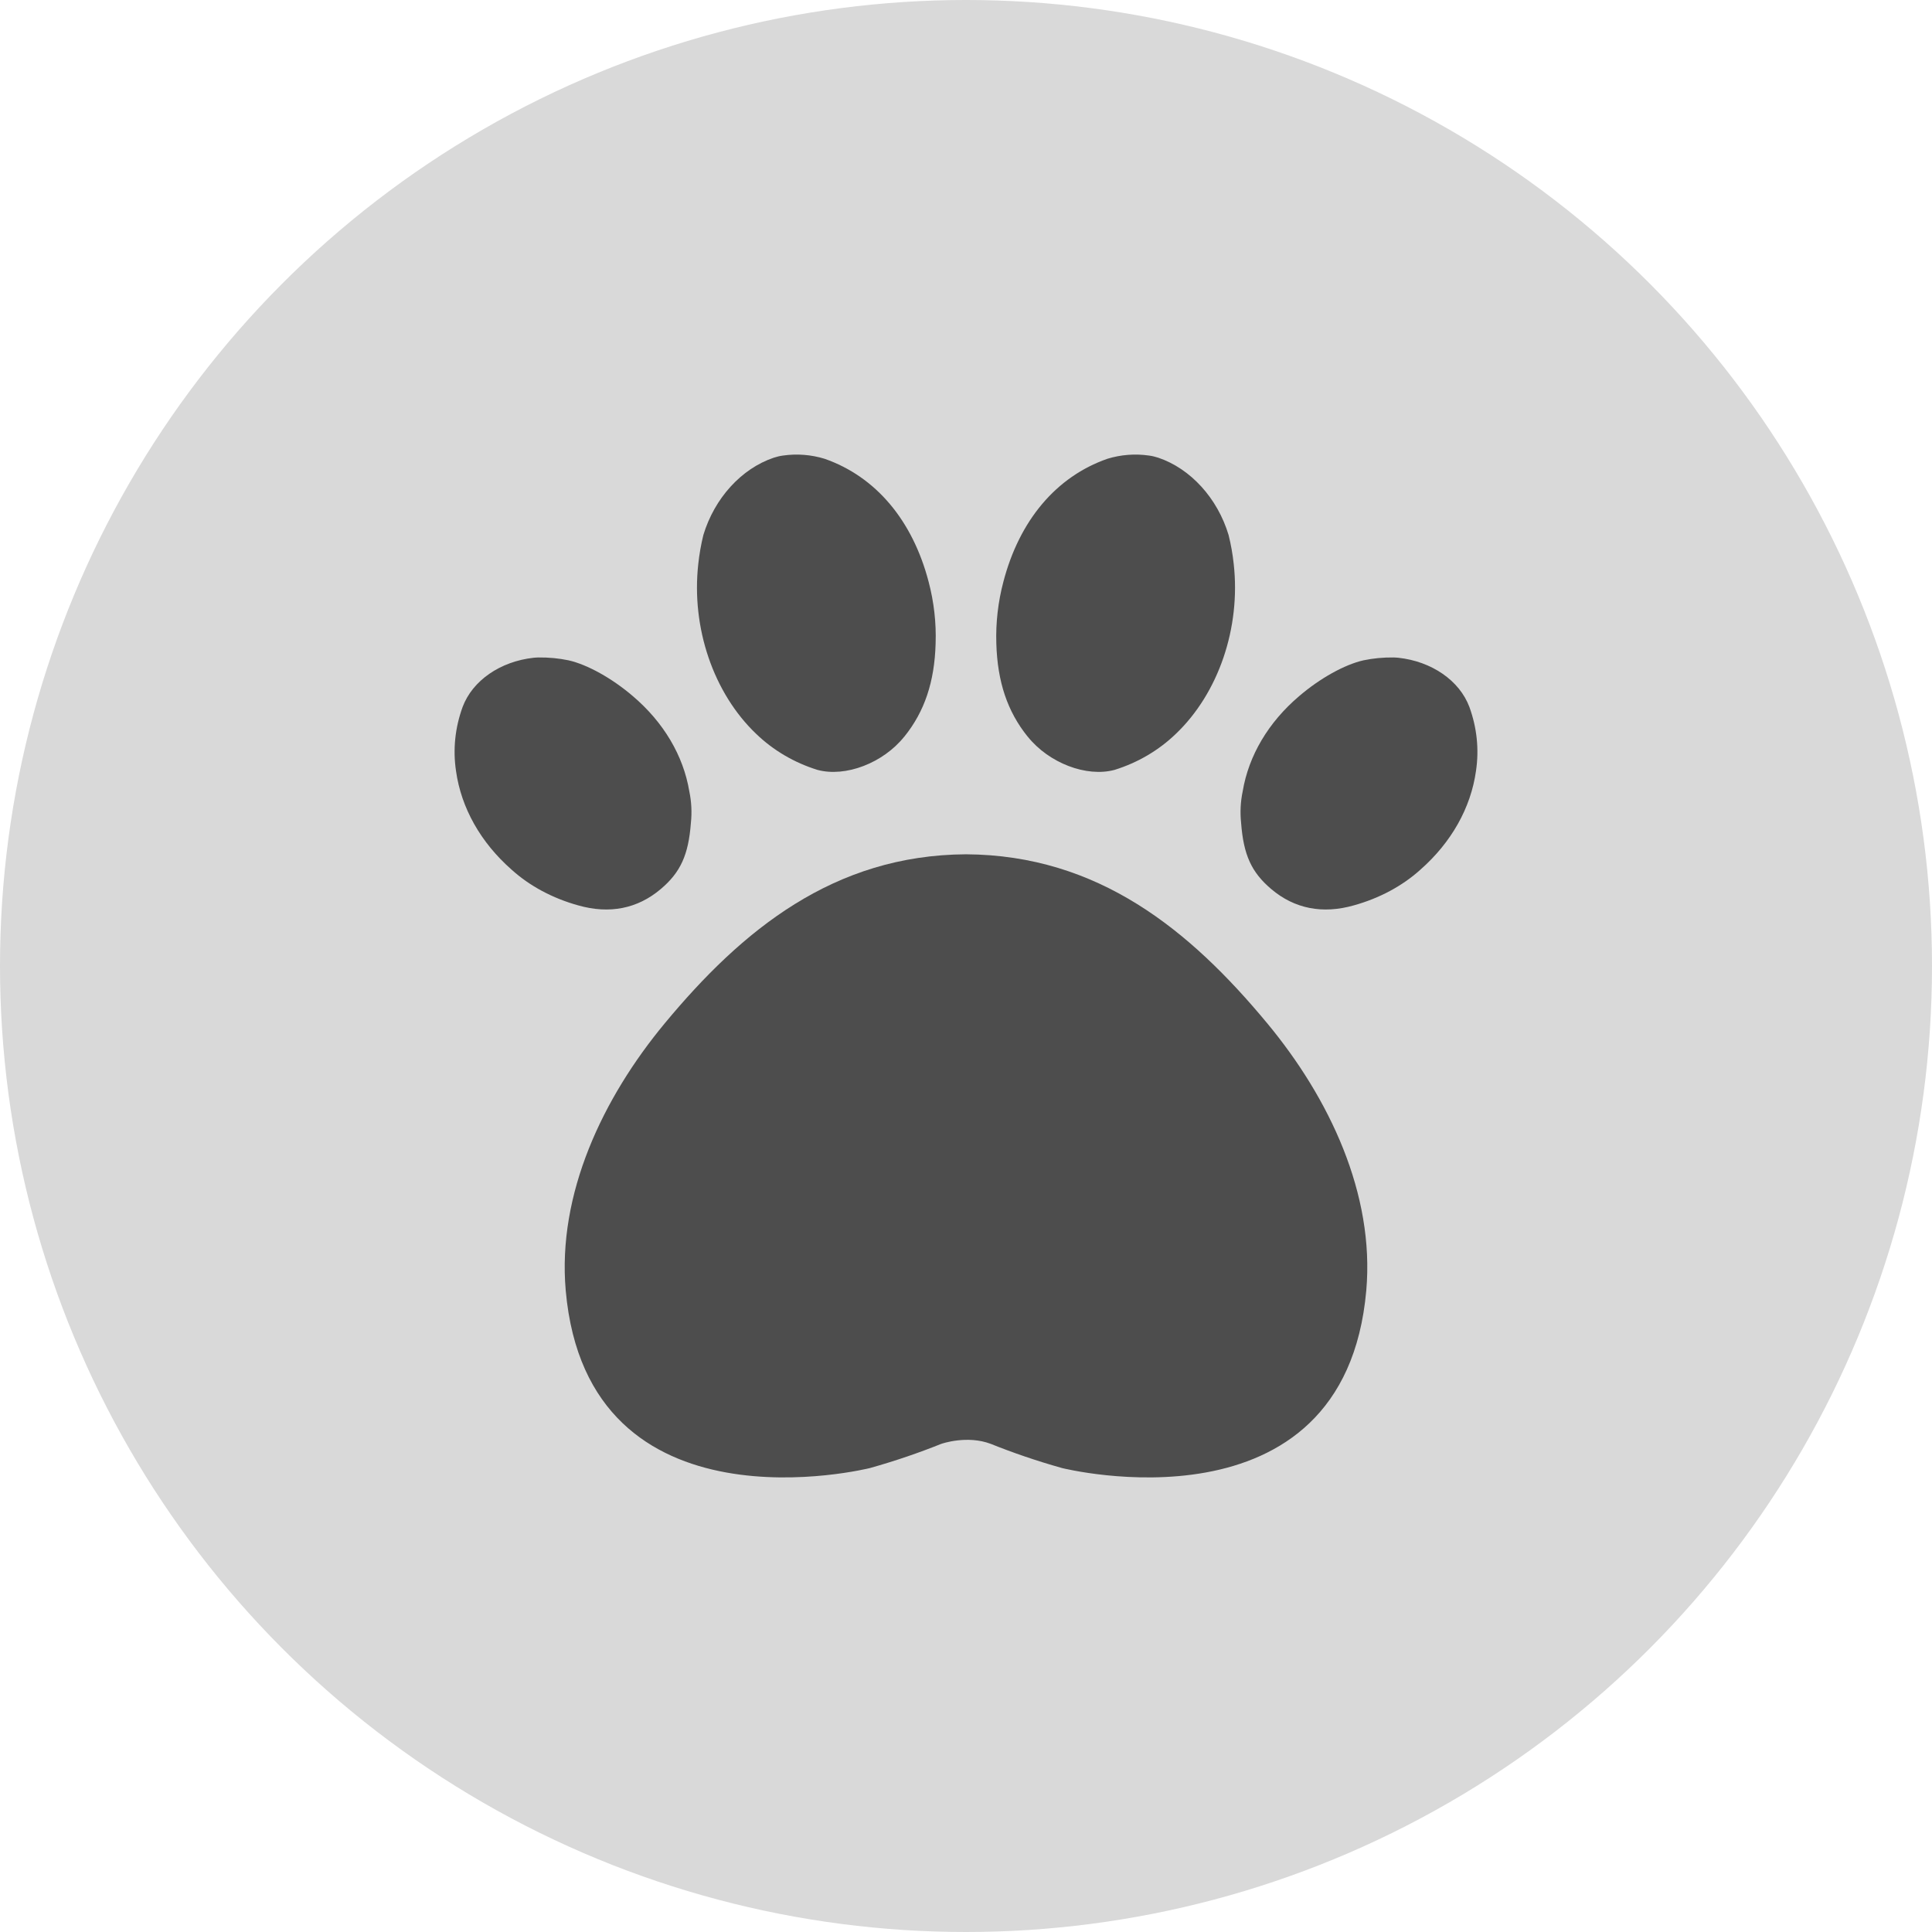
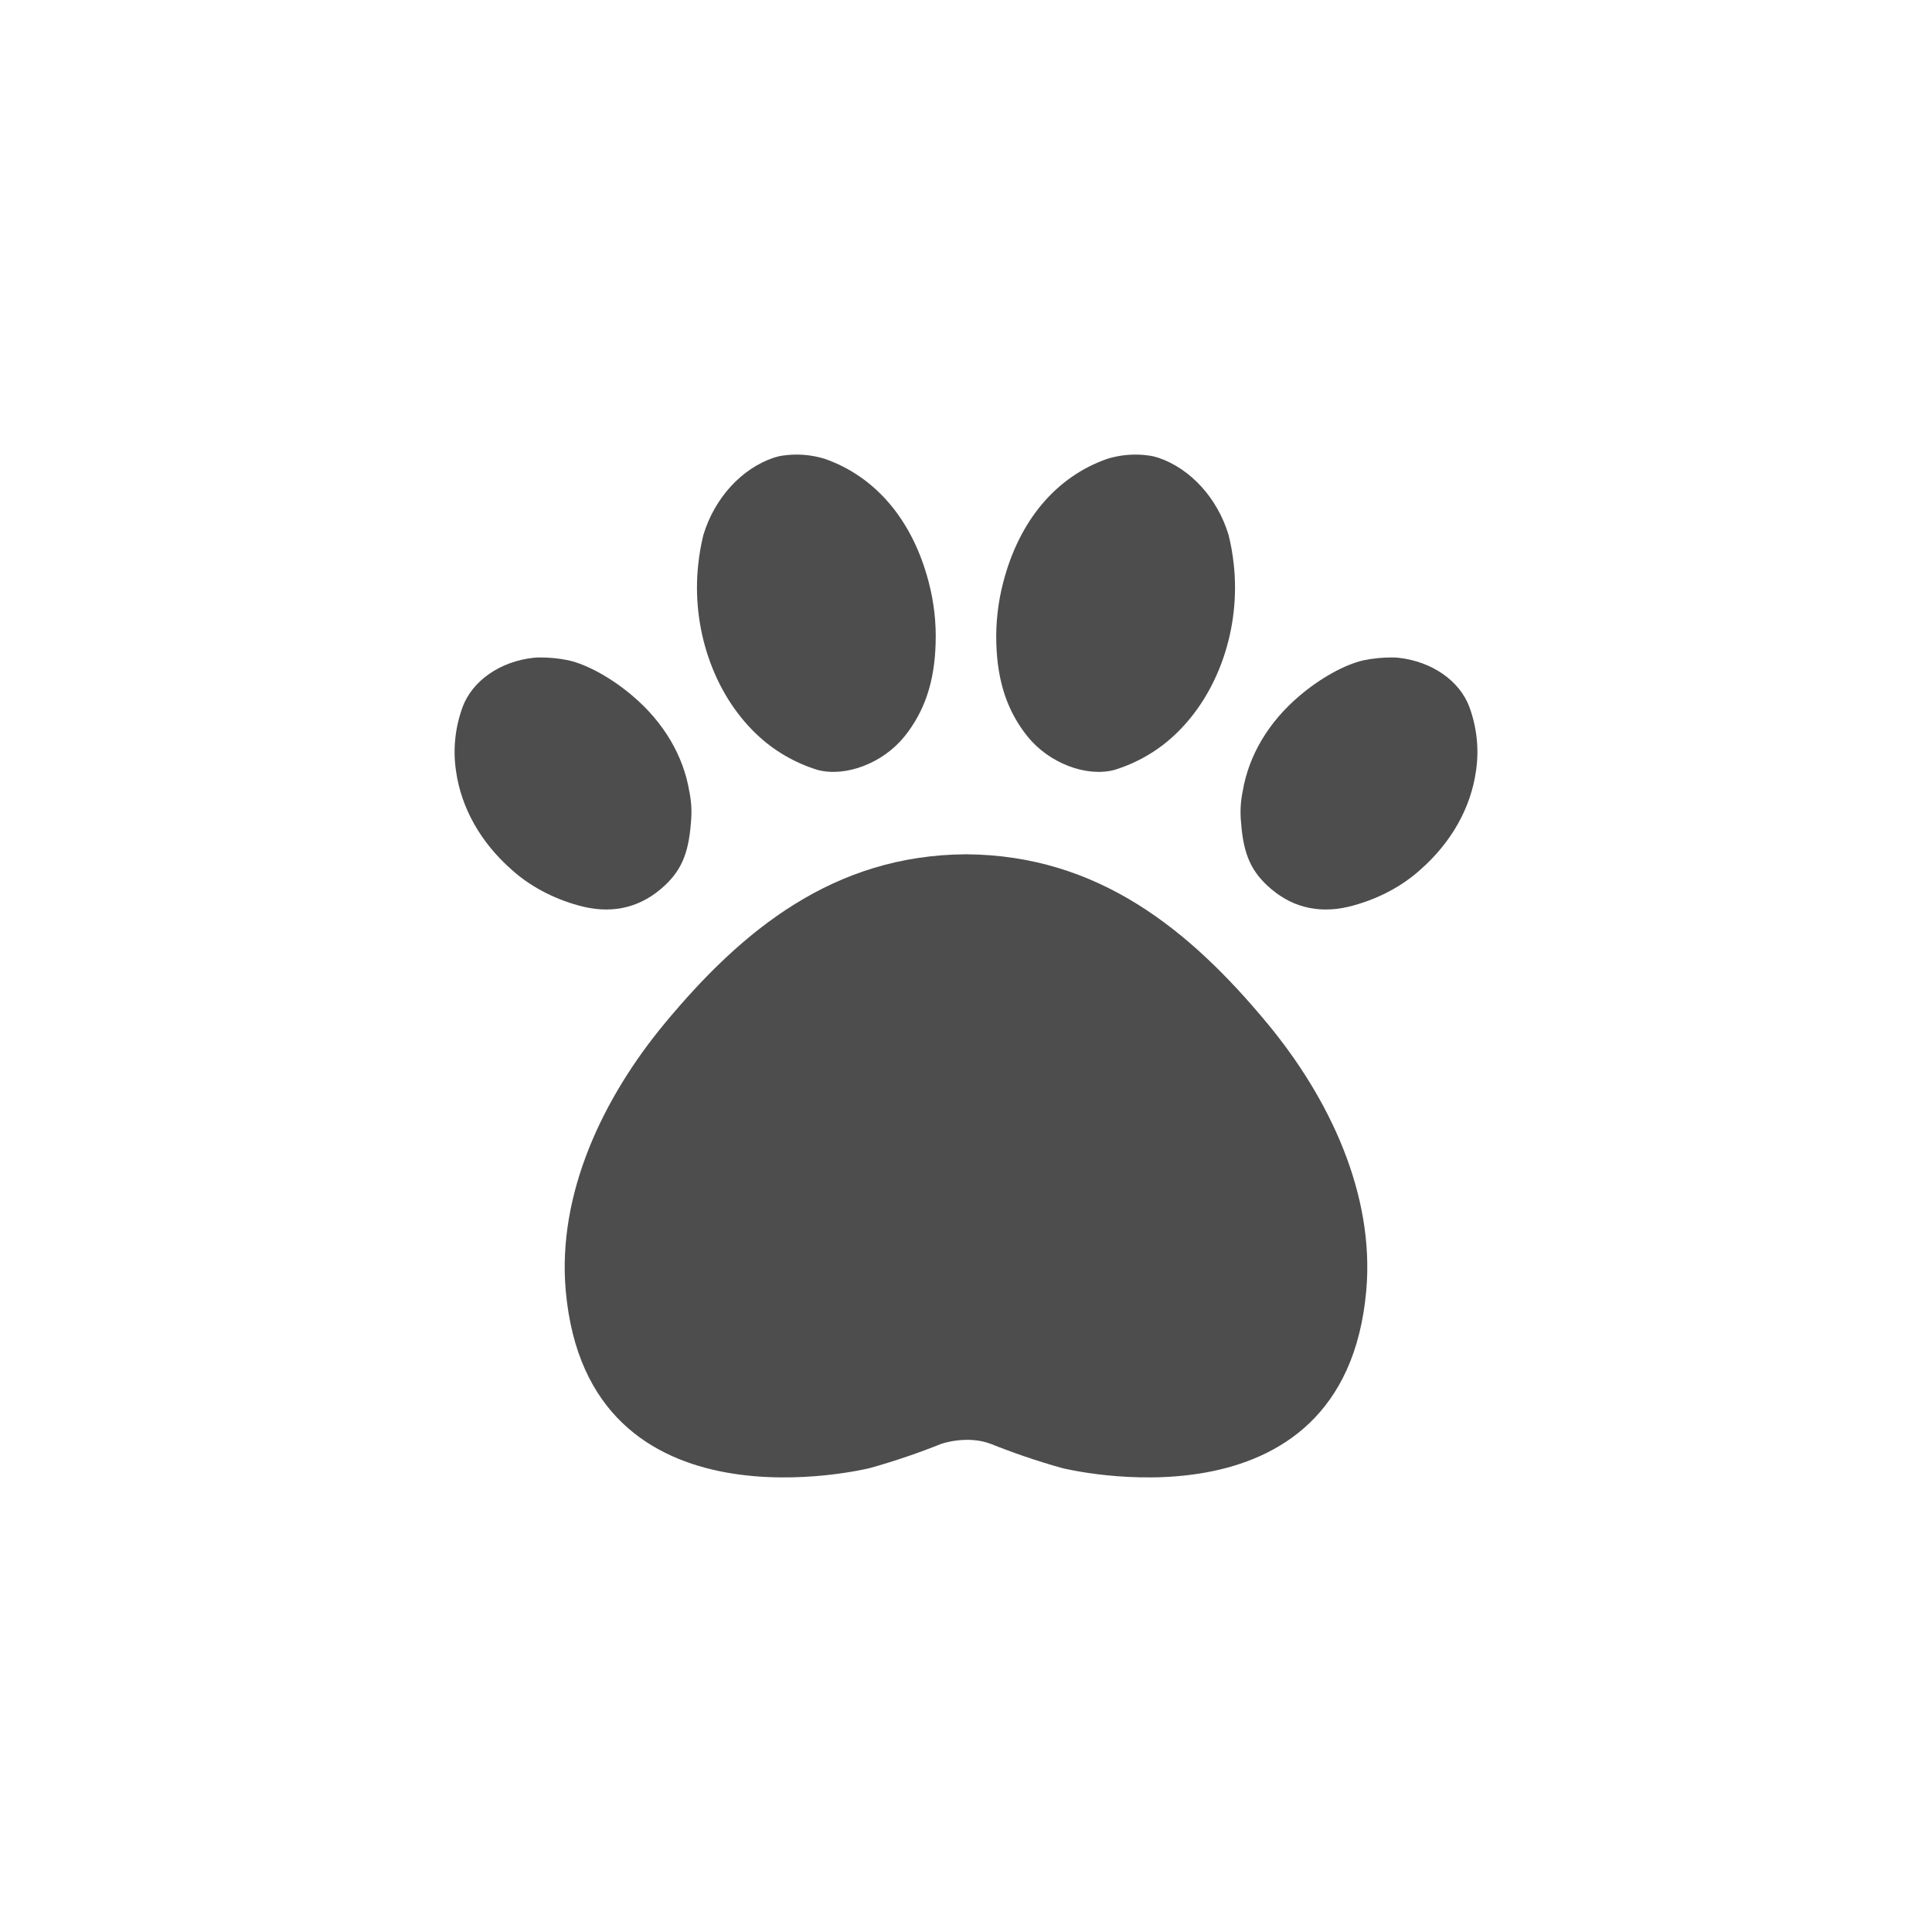
<svg xmlns="http://www.w3.org/2000/svg" width="33" height="33" viewBox="0 0 33 33" fill="none">
-   <circle cx="16.5" cy="16.5" r="16.5" fill="#D9D9D9" />
  <path d="M15.446 12.582C15.085 13.033 14.443 13.28 13.962 13.15C13.566 13.027 13.208 12.816 12.918 12.537C12.186 11.84 11.806 10.723 11.927 9.634C11.945 9.466 11.974 9.301 12.014 9.138C12.204 8.509 12.664 8.004 13.216 7.818C13.268 7.801 13.321 7.788 13.376 7.781C13.613 7.747 13.855 7.766 14.084 7.836C14.959 8.141 15.588 8.888 15.862 9.939C15.953 10.284 15.993 10.638 15.981 10.991C15.963 11.645 15.793 12.153 15.447 12.582H15.446Z" fill="#4D4D4D" />
  <path d="M11.286 15.186C10.889 15.522 10.409 15.617 9.874 15.464C9.439 15.343 9.048 15.134 8.739 14.855C8.21 14.39 7.877 13.799 7.789 13.168C7.734 12.801 7.773 12.429 7.902 12.075C8.071 11.624 8.546 11.297 9.115 11.235C9.143 11.232 9.171 11.231 9.199 11.23C9.372 11.228 9.545 11.244 9.712 11.279C10.033 11.352 10.453 11.585 10.809 11.89C11.334 12.336 11.672 12.905 11.774 13.517C11.811 13.694 11.82 13.875 11.801 14.055C11.76 14.602 11.624 14.9 11.286 15.186L11.286 15.186Z" fill="#4D4D4D" />
  <path d="M17.554 12.582C17.915 13.033 18.557 13.28 19.038 13.15C19.434 13.027 19.792 12.816 20.082 12.537C20.814 11.84 21.194 10.723 21.073 9.634C21.055 9.466 21.026 9.301 20.985 9.138C20.796 8.509 20.335 8.004 19.784 7.818C19.732 7.801 19.679 7.788 19.624 7.781C19.387 7.747 19.145 7.766 18.916 7.836C18.041 8.141 17.412 8.888 17.138 9.939C17.047 10.284 17.007 10.638 17.018 10.991C17.037 11.645 17.207 12.153 17.553 12.582H17.554Z" fill="#4D4D4D" />
  <path d="M21.714 15.186C22.11 15.522 22.591 15.617 23.126 15.464C23.561 15.343 23.952 15.134 24.261 14.855C24.79 14.39 25.123 13.799 25.211 13.168C25.266 12.801 25.227 12.429 25.098 12.075C24.929 11.624 24.454 11.297 23.885 11.235C23.857 11.232 23.829 11.231 23.801 11.23C23.628 11.228 23.455 11.244 23.288 11.279C22.967 11.352 22.547 11.585 22.191 11.89C21.666 12.336 21.328 12.905 21.226 13.517C21.189 13.694 21.18 13.875 21.199 14.055C21.24 14.602 21.376 14.9 21.714 15.186L21.714 15.186Z" fill="#4D4D4D" />
  <path d="M21.643 17.476C20.325 15.887 18.761 14.605 16.5 14.592C14.239 14.605 12.675 15.887 11.357 17.476C10.293 18.758 9.518 20.396 9.663 22.043C10.038 26.288 14.861 25.075 14.861 25.075C15.295 24.953 15.699 24.814 16.075 24.663C16.075 24.663 16.075 24.663 16.076 24.663C16.093 24.656 16.524 24.51 16.925 24.663C17.301 24.814 17.705 24.953 18.139 25.075C18.139 25.075 22.962 26.288 23.337 22.043C23.482 20.396 22.708 18.759 21.643 17.476Z" fill="#4D4D4D" />
</svg>